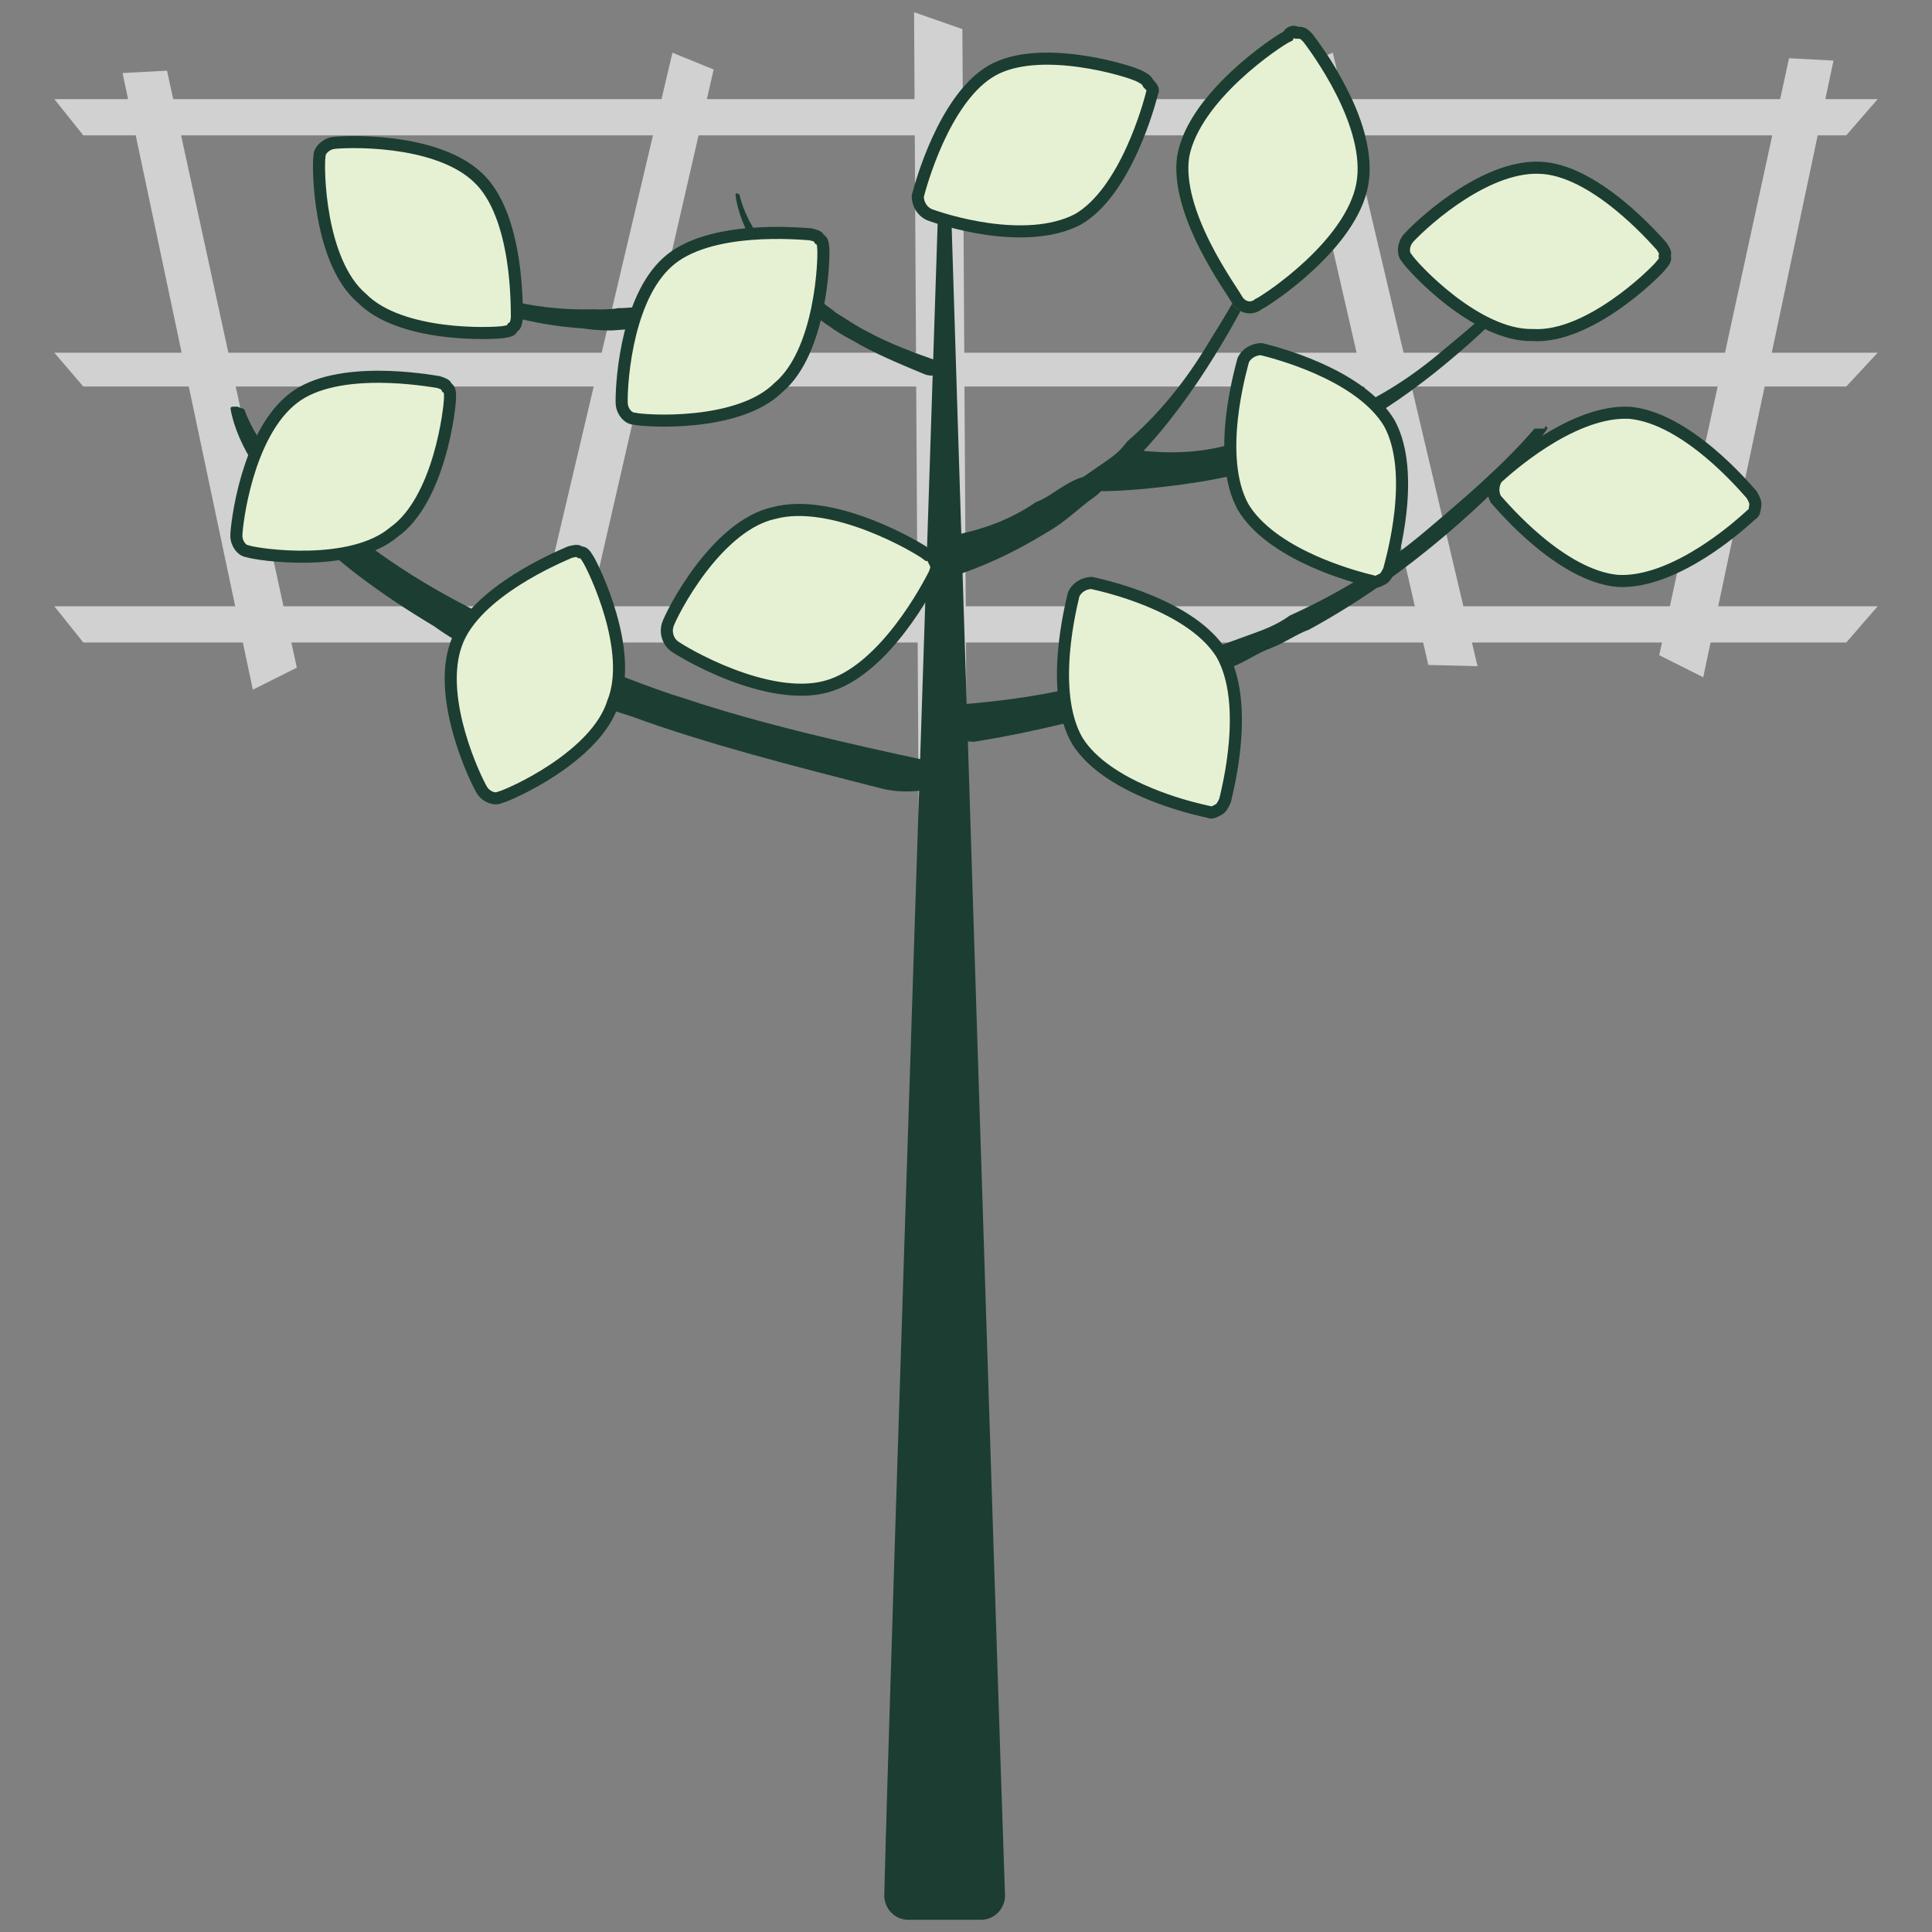
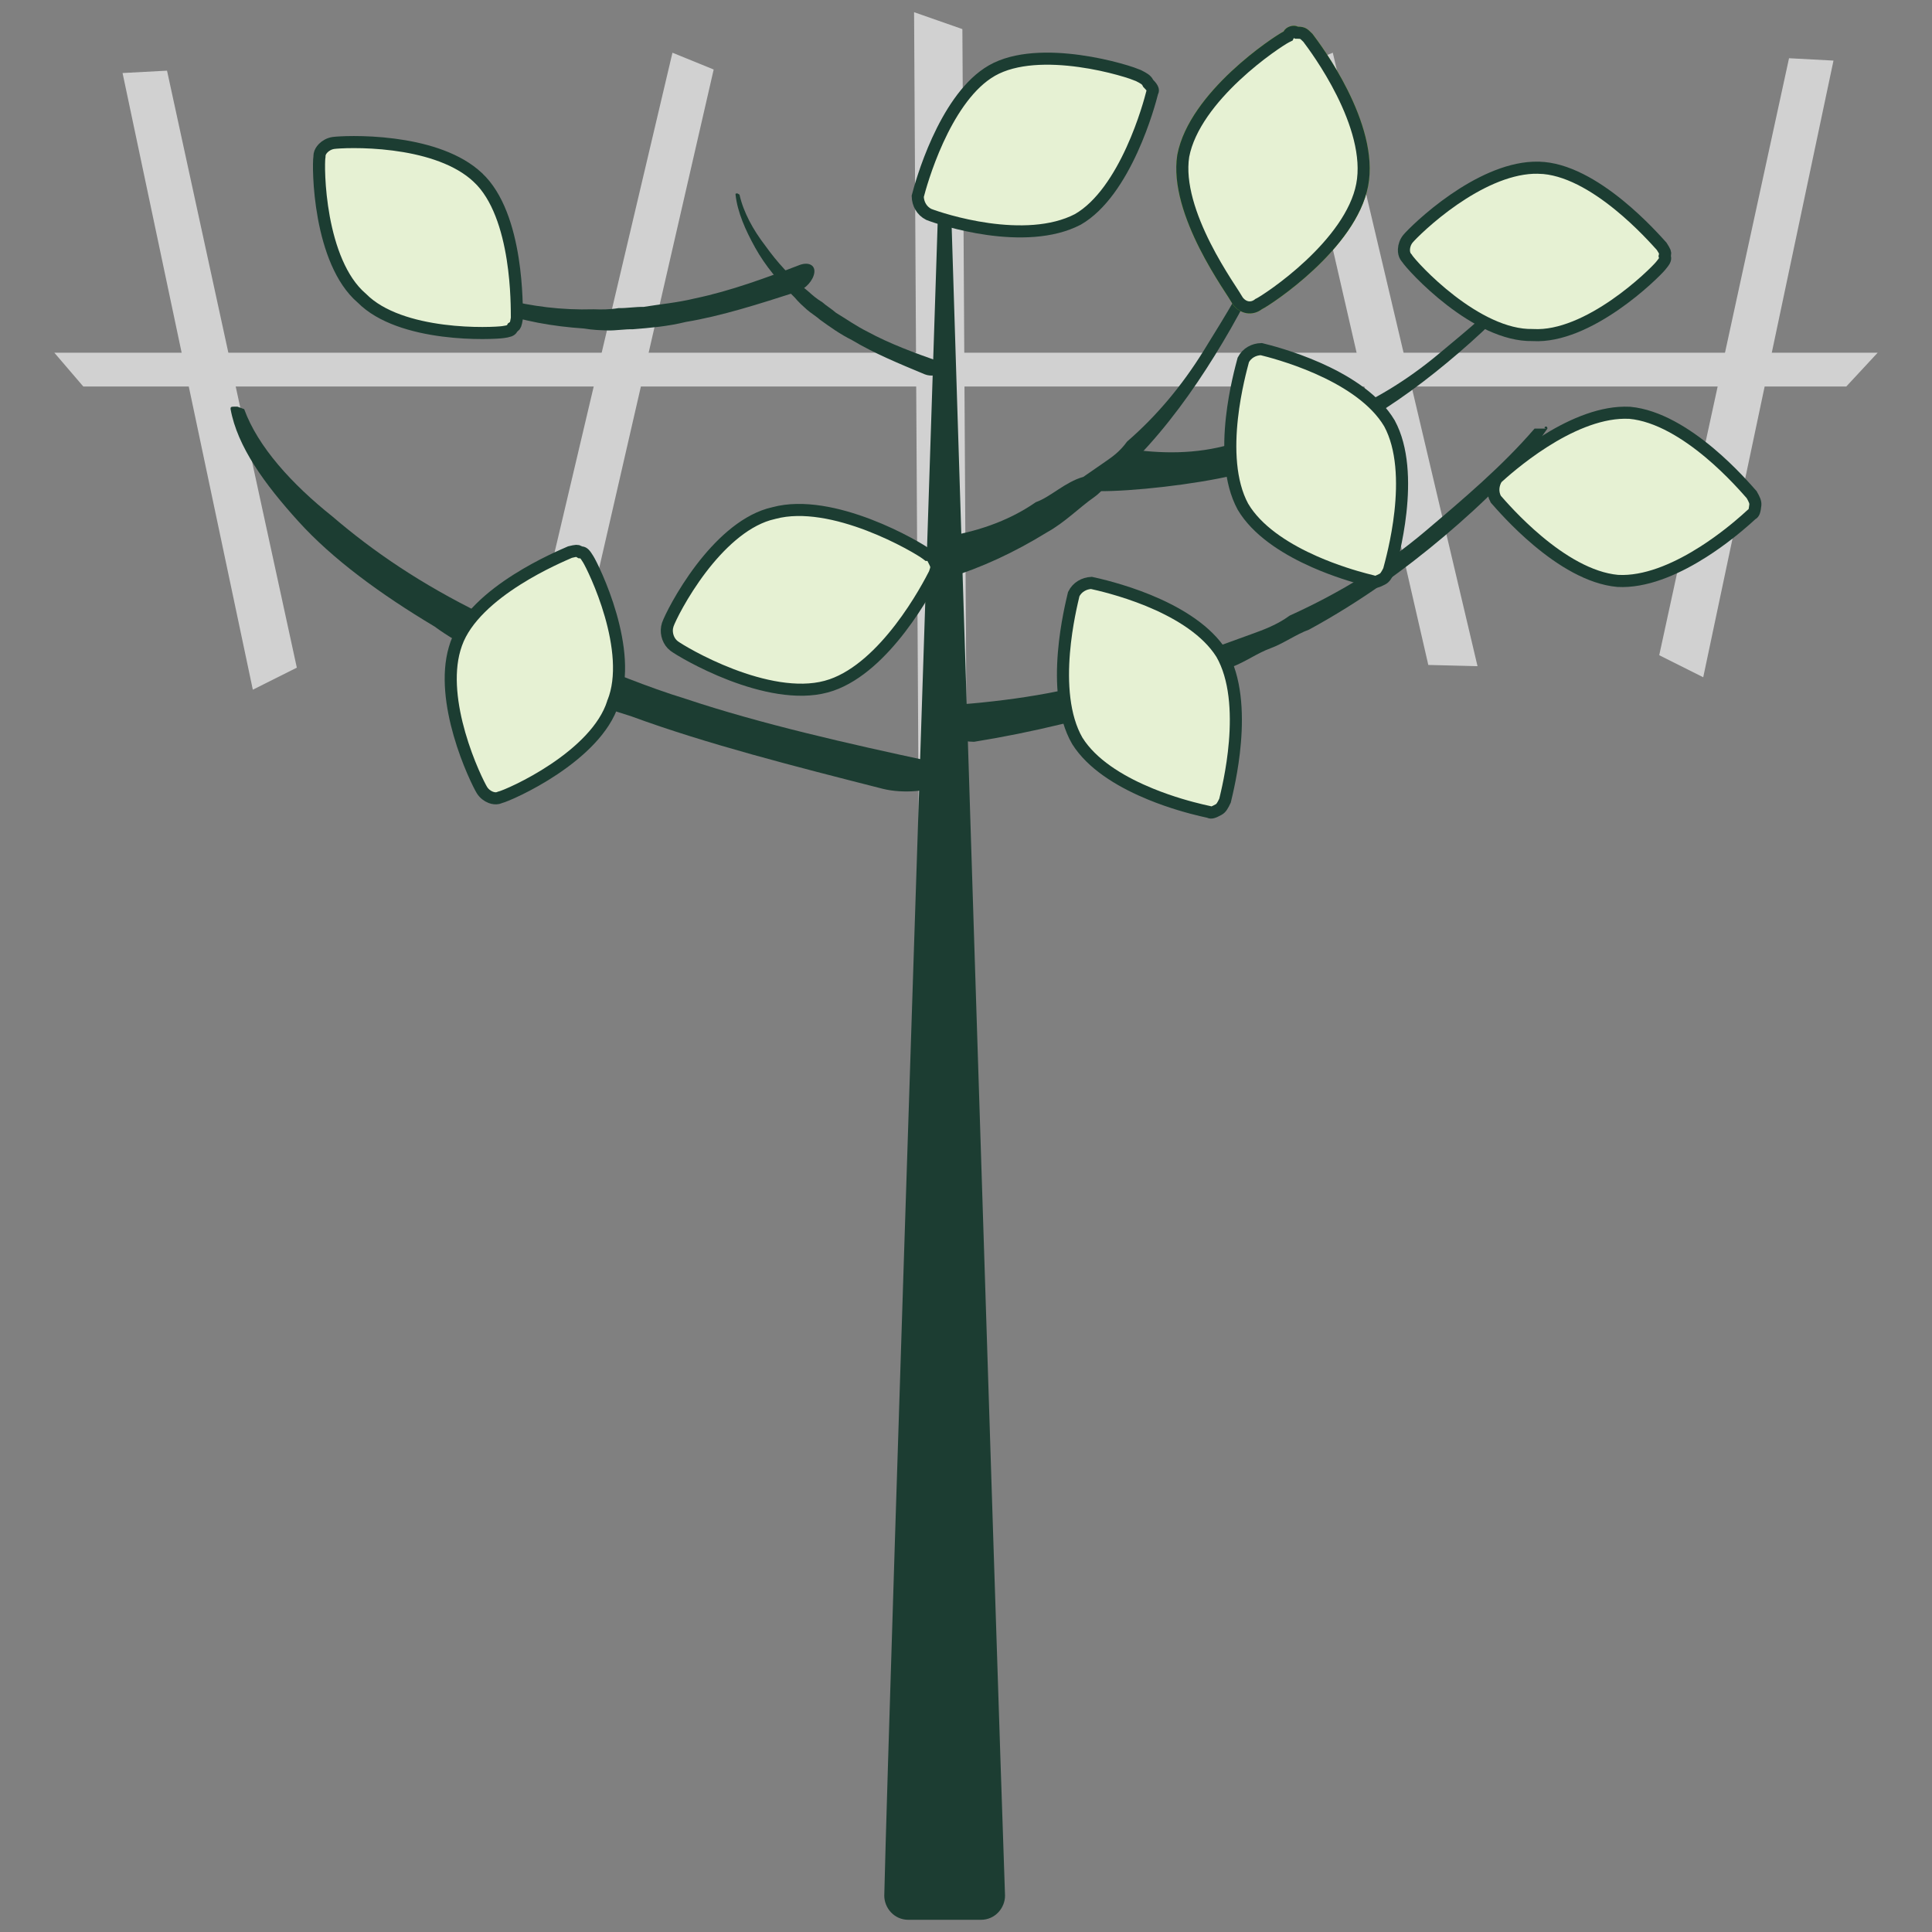
<svg xmlns="http://www.w3.org/2000/svg" width="80" height="80" viewBox="0 0 80 80" fill="none">
  <rect x="0" y="0" width="80" height="80" fill="#808080" stroke="none" />
-   <path d="M76.45 5.605L77.75 4.105H2.25L3.45 5.605H76.45Z" fill="#D1D1D1" />
  <path d="M76.45 16.005L77.75 14.605H2.25L3.45 16.005H76.45Z" fill="#D1D1D1" />
-   <path d="M76.45 26.605L77.75 25.105H2.25L3.45 26.605H76.45Z" fill="#D1D1D1" />
  <path d="M39.85 1.205L37.85 0.505L38.15 53.205L40.15 52.405L39.85 1.205Z" fill="#D1D1D1" />
  <path d="M6.916 2.926L5.075 3.024L10.469 28.559L12.291 27.646L6.916 2.926Z" fill="#D1D1D1" />
  <path d="M74.08 2.411L75.921 2.509L70.527 28.044L68.705 27.131L74.08 2.411Z" fill="#D1D1D1" />
  <path d="M53.481 2.878L55.188 2.183L61.181 27.585L59.143 27.534L53.481 2.878Z" fill="#D1D1D1" />
  <path d="M29.552 2.878L27.845 2.183L21.852 27.585L23.89 27.534L29.552 2.878Z" fill="#D1D1D1" />
  <path d="M10.111 16.942C10.674 18.493 12.081 20.045 13.769 21.39C15.458 22.838 17.428 24.183 19.961 25.424C20.524 25.734 21.087 26.044 21.931 26.355C22.494 26.665 23.338 26.975 23.901 27.286C25.308 27.803 26.715 28.424 28.404 28.941C31.499 29.975 35.158 30.803 38.535 31.527C39.38 31.734 39.661 32.148 39.098 32.458C38.535 32.768 37.41 32.872 36.565 32.665C32.907 31.734 29.248 30.803 26.152 29.665C24.464 29.148 23.056 28.527 21.649 27.906C21.087 27.596 20.242 27.286 19.679 26.975C19.116 26.665 18.554 26.355 17.991 25.941C15.739 24.596 13.769 23.148 12.362 21.596C10.955 20.045 9.829 18.493 9.548 16.942C9.548 16.838 9.548 16.838 9.829 16.838C10.111 16.942 10.111 16.942 10.111 16.942Z" fill="#1C3D32" />
  <path d="M30.621 8.059C30.784 8.793 31.192 9.528 31.682 10.164C32.172 10.85 32.743 11.486 33.478 12.074C33.642 12.221 33.805 12.367 34.05 12.514C34.213 12.661 34.458 12.808 34.621 12.955C35.03 13.2 35.438 13.494 35.928 13.738C36.826 14.228 37.888 14.62 38.867 14.963C39.112 15.06 39.194 15.256 39.031 15.403C38.867 15.55 38.541 15.599 38.296 15.501C37.234 15.06 36.173 14.62 35.275 14.081C34.785 13.836 34.377 13.543 33.968 13.249C33.805 13.102 33.56 12.955 33.397 12.808C33.233 12.661 33.07 12.514 32.907 12.319C32.254 11.682 31.682 10.996 31.274 10.262C30.866 9.528 30.539 8.793 30.457 8.059C30.457 8.01 30.457 8.01 30.539 8.01C30.621 8.059 30.621 8.059 30.621 8.059Z" fill="#1C3D32" />
  <path d="M17.745 11.077C18.603 11.726 19.729 12.149 20.853 12.389C22.022 12.682 23.235 12.847 24.581 12.807C24.895 12.816 25.209 12.825 25.612 12.758C25.926 12.767 26.329 12.7 26.643 12.709C27.315 12.597 28.033 12.539 28.794 12.352C30.227 12.054 31.747 11.498 33.133 10.964C33.491 10.844 33.761 10.981 33.719 11.293C33.677 11.604 33.366 11.96 33.009 12.08C31.443 12.583 29.877 13.086 28.399 13.331C27.638 13.518 26.921 13.576 26.203 13.634C25.889 13.625 25.486 13.692 25.172 13.683C24.858 13.674 24.544 13.665 24.184 13.603C22.882 13.514 21.624 13.297 20.498 12.874C19.373 12.451 18.336 11.953 17.567 11.228C17.521 11.175 17.521 11.175 17.61 11.099C17.745 11.077 17.745 11.077 17.745 11.077Z" fill="#1C3D32" />
  <path d="M52.711 9.924C52.107 11.596 51.201 13.268 50.294 14.731C49.388 16.194 48.331 17.657 47.123 18.911C46.821 19.12 46.519 19.538 46.217 19.747C45.915 19.956 45.613 20.374 45.311 20.583C44.707 21.001 44.103 21.628 43.348 22.046C41.989 22.882 40.63 23.509 39.27 23.927C38.968 23.927 38.666 23.718 38.515 23.3C38.515 22.882 38.666 22.464 38.968 22.255C40.328 22.046 41.687 21.628 42.895 20.792C43.499 20.583 44.103 19.956 44.858 19.747C45.16 19.538 45.462 19.329 45.764 19.12C46.066 18.911 46.368 18.702 46.67 18.284C47.878 17.239 48.935 15.985 49.841 14.522C50.748 13.059 51.654 11.596 52.409 9.924H52.711C52.711 9.715 52.56 9.924 52.711 9.924Z" fill="#1C3D32" />
  <path d="M64.075 17.748C63.008 19.297 61.408 20.845 59.807 22.2C58.206 23.555 56.339 24.909 54.205 26.071C53.672 26.264 53.138 26.651 52.605 26.845C52.071 27.038 51.538 27.425 51.004 27.619C49.937 28.006 48.87 28.587 47.536 28.974C45.135 29.748 42.734 30.329 40.334 30.716C39.8 30.716 39.267 30.522 39 30.135C39 29.748 39.267 29.361 39.8 29.167C42.201 28.974 44.602 28.587 46.736 27.813C47.803 27.619 48.87 27.038 50.204 26.845C50.737 26.651 51.271 26.458 51.804 26.264C52.338 26.071 52.871 25.877 53.405 25.49C55.539 24.522 57.406 23.361 59.007 22.006C60.607 20.651 62.208 19.297 63.542 17.748H64.075C64.075 17.555 63.808 17.748 64.075 17.748Z" fill="#1C3D32" />
  <path d="M63.63 11.312C62.573 12.671 61.217 13.941 59.919 15.018C58.622 16.095 57.175 17.128 55.637 17.923C55.281 18.026 54.868 18.321 54.512 18.424C54.157 18.526 53.743 18.821 53.388 18.924C52.676 19.13 51.907 19.527 51.047 19.688C49.476 20.055 46.898 20.356 45.441 20.338C45.144 20.249 45.968 19.84 45.934 19.41C46.05 19.026 46.314 18.686 46.67 18.583C48.068 18.794 49.524 18.812 50.947 18.401C51.6 18.387 52.369 17.99 53.172 18.021C53.527 17.918 53.883 17.816 54.239 17.713C54.594 17.61 54.95 17.507 55.363 17.212C56.843 16.609 58.233 15.769 59.53 14.691C60.828 13.614 62.126 12.537 63.332 11.223L63.63 11.312C63.688 11.12 63.481 11.268 63.63 11.312Z" fill="#1C3D32" />
  <path d="M51.05 12.605C51.35 13.005 51.85 13.105 52.25 12.805C52.65 12.605 56.15 10.305 56.65 7.705C57.15 5.105 54.65 1.805 54.35 1.405C54.15 1.205 54.05 1.105 53.75 1.105C53.55 1.005 53.25 1.105 53.15 1.305C52.75 1.505 49.25 3.805 48.75 6.405C48.35 8.905 50.85 12.205 51.05 12.605Z" fill="#83BB25" />
  <path d="M39.316 6.495C39.316 6.295 39.216 6.295 39.116 6.295C39.016 6.295 38.916 6.295 38.916 6.495C38.916 6.695 36.816 69.995 36.616 78.495C36.616 78.995 37.016 79.495 37.616 79.495H39.116H40.616C41.216 79.495 41.616 78.995 41.616 78.495C41.316 70.095 39.316 6.695 39.316 6.495Z" fill="#1C3D32" />
-   <path d="M27.633 10.86C28.47 10.091 29.84 9.785 31.096 9.686C32.285 9.592 33.307 9.685 33.563 9.702C33.697 9.736 33.768 9.755 33.82 9.779C33.858 9.797 33.881 9.816 33.906 9.858L33.936 9.909L33.986 9.941C34.017 9.96 34.039 9.989 34.056 10.048C34.067 10.081 34.073 10.119 34.079 10.163L34.092 10.315C34.107 10.511 34.09 11.577 33.839 12.788C33.585 14.007 33.107 15.306 32.246 16.036L32.238 16.042L32.231 16.049C31.419 16.858 30.052 17.217 28.789 17.35C28.166 17.416 27.582 17.425 27.13 17.411C26.669 17.397 26.365 17.361 26.292 17.342L26.267 17.336L26.243 17.335L26.168 17.322C26.089 17.298 26.005 17.245 25.928 17.159C25.828 17.045 25.757 16.889 25.745 16.723C25.73 16.526 25.747 15.462 26.003 14.235C26.244 13.078 26.687 11.829 27.47 11.018L27.632 10.861L27.633 10.86Z" fill="#E6F1D3" stroke="#1C3D32" stroke-width="0.5" />
  <path d="M63.714 6.945C64.85 6.965 66.053 7.689 67.031 8.484C67.956 9.236 68.632 10.009 68.805 10.198C68.879 10.315 68.917 10.378 68.938 10.431C68.953 10.471 68.956 10.499 68.945 10.547L68.932 10.605L68.946 10.662C68.955 10.698 68.951 10.734 68.924 10.789C68.908 10.82 68.886 10.852 68.86 10.887L68.765 11.007C68.64 11.159 67.893 11.919 66.875 12.622C65.851 13.329 64.608 13.939 63.481 13.874L63.471 13.873L63.461 13.873C62.315 13.898 61.078 13.214 60.073 12.44C59.576 12.057 59.147 11.661 58.829 11.339C58.505 11.011 58.311 10.775 58.27 10.711L58.257 10.69L58.24 10.672L58.195 10.61C58.154 10.54 58.13 10.443 58.134 10.327C58.14 10.176 58.196 10.014 58.301 9.886C58.427 9.733 59.173 8.974 60.205 8.262C61.178 7.591 62.361 6.993 63.487 6.946L63.712 6.944L63.714 6.945Z" fill="#E6F1D3" stroke="#1C3D32" stroke-width="0.5" />
  <path d="M19.791 7.353C20.622 8.128 21.033 9.471 21.229 10.715C21.414 11.893 21.4 12.92 21.403 13.176C21.379 13.312 21.366 13.385 21.345 13.438C21.33 13.478 21.313 13.501 21.273 13.53L21.224 13.564L21.197 13.616C21.179 13.648 21.152 13.672 21.096 13.695C21.063 13.707 21.026 13.717 20.982 13.726L20.832 13.751C20.637 13.78 19.573 13.846 18.347 13.688C17.112 13.529 15.78 13.152 14.986 12.35L14.979 12.343L14.971 12.337C14.102 11.589 13.639 10.253 13.409 9.005C13.296 8.388 13.242 7.807 13.221 7.355C13.199 6.894 13.212 6.589 13.225 6.514L13.229 6.489L13.229 6.465L13.236 6.389C13.253 6.309 13.3 6.221 13.38 6.138C13.486 6.029 13.636 5.946 13.8 5.921C13.995 5.892 15.058 5.826 16.301 5.987C17.473 6.138 18.753 6.484 19.622 7.203L19.79 7.351L19.791 7.353Z" fill="#E6F1D3" stroke="#1C3D32" stroke-width="0.5" />
-   <path d="M12.152 16.486C13.049 15.789 14.44 15.597 15.7 15.601C16.893 15.605 17.904 15.782 18.158 15.82C18.288 15.865 18.358 15.89 18.407 15.919C18.444 15.94 18.464 15.96 18.486 16.004L18.512 16.058L18.559 16.093C18.588 16.116 18.608 16.146 18.62 16.206C18.628 16.24 18.631 16.278 18.633 16.322L18.634 16.475C18.633 16.672 18.528 17.733 18.178 18.919C17.825 20.113 17.241 21.368 16.323 22.025L16.315 22.03L16.307 22.037C15.431 22.776 14.039 23.021 12.77 23.049C12.143 23.064 11.561 23.025 11.111 22.974C10.652 22.922 10.353 22.86 10.281 22.836L10.258 22.828L10.233 22.825L10.16 22.805C10.083 22.776 10.004 22.715 9.934 22.623C9.844 22.502 9.786 22.341 9.787 22.174C9.789 21.977 9.893 20.917 10.249 19.715C10.585 18.582 11.13 17.374 11.977 16.63L12.15 16.487L12.152 16.486Z" fill="#E6F1D3" stroke="#1C3D32" stroke-width="0.5" />
  <path d="M18.895 26.649C19.277 25.579 20.347 24.67 21.412 23.997C22.42 23.359 23.368 22.965 23.602 22.861C23.737 22.829 23.808 22.812 23.866 22.81C23.908 22.808 23.936 22.814 23.978 22.84L24.029 22.871L24.088 22.876C24.124 22.879 24.157 22.894 24.2 22.937C24.225 22.962 24.248 22.993 24.273 23.029L24.356 23.157C24.46 23.324 24.942 24.275 25.284 25.463C25.628 26.66 25.81 28.032 25.389 29.079L25.384 29.088L25.382 29.098C25.04 30.192 23.997 31.147 22.942 31.853C22.421 32.202 21.909 32.481 21.503 32.68C21.088 32.883 20.802 32.992 20.729 33.01L20.705 33.016L20.682 33.026L20.61 33.049C20.529 33.065 20.43 33.057 20.322 33.017C20.18 32.963 20.045 32.858 19.957 32.717C19.852 32.549 19.37 31.6 19.025 30.395C18.699 29.259 18.51 27.947 18.825 26.865L18.894 26.651L18.895 26.649Z" fill="#E6F1D3" stroke="#1C3D32" stroke-width="0.5" />
  <path d="M41.074 2.922C42.048 2.366 43.451 2.354 44.703 2.528C45.322 2.613 45.889 2.742 46.326 2.862C46.548 2.922 46.732 2.98 46.87 3.027L47.139 3.129C47.354 3.237 47.47 3.305 47.526 3.417L47.545 3.453L47.573 3.482C47.662 3.57 47.709 3.64 47.728 3.693C47.744 3.735 47.742 3.762 47.727 3.793L47.714 3.818L47.707 3.845C47.658 4.039 47.389 5.072 46.873 6.201C46.353 7.341 45.605 8.526 44.63 9.085C43.551 9.646 42.142 9.655 40.909 9.483C39.706 9.314 38.717 8.979 38.458 8.878C38.165 8.73 38.009 8.439 38.001 8.13C38.068 7.868 38.337 6.882 38.827 5.809C39.316 4.739 40.004 3.629 40.894 3.034L41.074 2.922Z" fill="#E6F1D3" stroke="#1C3D32" stroke-width="0.5" />
  <path d="M52.226 14.456C52.493 14.522 53.478 14.768 54.562 15.246C55.641 15.722 56.775 16.41 57.414 17.343L57.535 17.532C58.092 18.561 58.125 19.967 57.989 21.203C57.859 22.385 57.581 23.36 57.514 23.617C57.413 23.818 57.347 23.927 57.239 23.981C57.133 24.034 57.058 24.071 56.99 24.088C56.93 24.103 56.895 24.097 56.862 24.081L56.837 24.069L56.811 24.062L56.517 23.987C56.09 23.874 55.294 23.641 54.438 23.264C53.359 22.788 52.225 22.1 51.586 21.168L51.465 20.977C50.908 19.949 50.875 18.543 51.011 17.308C51.14 16.138 51.412 15.171 51.483 14.901C51.633 14.616 51.921 14.464 52.226 14.456Z" fill="#E6F1D3" stroke="#1C3D32" stroke-width="0.5" />
  <path d="M61.978 19.803C62.181 19.618 62.933 18.935 63.931 18.298C64.926 17.664 66.127 17.103 67.258 17.089L67.482 17.093C68.648 17.2 69.836 17.953 70.789 18.751C71.7 19.515 72.357 20.287 72.534 20.485C72.645 20.681 72.699 20.796 72.684 20.917C72.67 21.034 72.658 21.116 72.635 21.183C72.614 21.24 72.59 21.267 72.558 21.285L72.535 21.299L72.514 21.317L72.289 21.52C71.957 21.813 71.323 22.346 70.534 22.849C69.539 23.483 68.338 24.045 67.208 24.059L66.982 24.054C65.817 23.947 64.629 23.195 63.677 22.396C62.775 21.64 62.122 20.878 61.937 20.669C61.782 20.385 61.816 20.061 61.978 19.803Z" fill="#E6F1D3" stroke="#1C3D32" stroke-width="0.5" />
  <path d="M45.192 24.137C45.461 24.196 46.452 24.415 47.549 24.863C48.64 25.31 49.792 25.967 50.456 26.882L50.582 27.068C51.167 28.082 51.238 29.487 51.135 30.726C51.037 31.911 50.786 32.892 50.726 33.152C50.63 33.355 50.567 33.466 50.46 33.523C50.356 33.579 50.282 33.617 50.214 33.636C50.156 33.653 50.119 33.648 50.086 33.633L50.062 33.622L50.035 33.616L49.739 33.549C49.309 33.447 48.507 33.236 47.641 32.881C46.55 32.435 45.398 31.778 44.734 30.863L44.608 30.676C44.023 29.663 43.952 28.259 44.055 27.02C44.152 25.848 44.398 24.874 44.461 24.602C44.604 24.312 44.888 24.153 45.192 24.137Z" fill="#E6F1D3" stroke="#1C3D32" stroke-width="0.5" />
  <path d="M53.638 1.329L53.691 1.355H53.75C53.869 1.355 53.924 1.374 53.964 1.397C54.014 1.426 54.062 1.471 54.159 1.568C54.325 1.789 54.999 2.686 55.577 3.842C56.171 5.031 56.639 6.443 56.405 7.658C56.171 8.876 55.221 10.056 54.242 10.973C53.267 11.886 52.312 12.495 52.138 12.582L52.118 12.591L52.1 12.605C51.824 12.812 51.48 12.758 51.254 12.46C51.216 12.393 51.156 12.297 51.087 12.19C50.999 12.056 50.889 11.886 50.761 11.685C50.508 11.284 50.193 10.764 49.898 10.18C49.303 9.002 48.813 7.617 48.996 6.453C49.23 5.234 50.18 4.054 51.159 3.137C52.133 2.225 53.088 1.616 53.261 1.529L53.337 1.492L53.374 1.417C53.388 1.389 53.427 1.351 53.492 1.33C53.557 1.308 53.611 1.315 53.638 1.329Z" fill="#E6F1D3" stroke="#1C3D32" stroke-width="0.5" />
  <path d="M38.714 23.291C38.766 23.398 38.772 23.455 38.769 23.501C38.766 23.558 38.746 23.622 38.701 23.751C38.575 23.997 38.063 24.995 37.276 26.02C36.517 27.009 35.533 27.983 34.429 28.365L34.206 28.433C33.007 28.755 31.532 28.416 30.279 27.937C29.032 27.459 28.066 26.866 27.912 26.748C27.681 26.571 27.575 26.259 27.622 25.98L27.652 25.862C27.733 25.625 28.234 24.593 29.027 23.549C29.776 22.566 30.746 21.627 31.823 21.302L32.04 21.246L32.051 21.243C33.249 20.921 34.725 21.259 35.978 21.739C37.226 22.217 38.191 22.81 38.344 22.928L38.41 22.978L38.494 22.979C38.515 22.979 38.524 22.983 38.528 22.985C38.533 22.988 38.544 22.995 38.561 23.016C38.603 23.066 38.644 23.146 38.714 23.291Z" fill="#E6F1D3" stroke="#1C3D32" stroke-width="0.5" />
</svg>